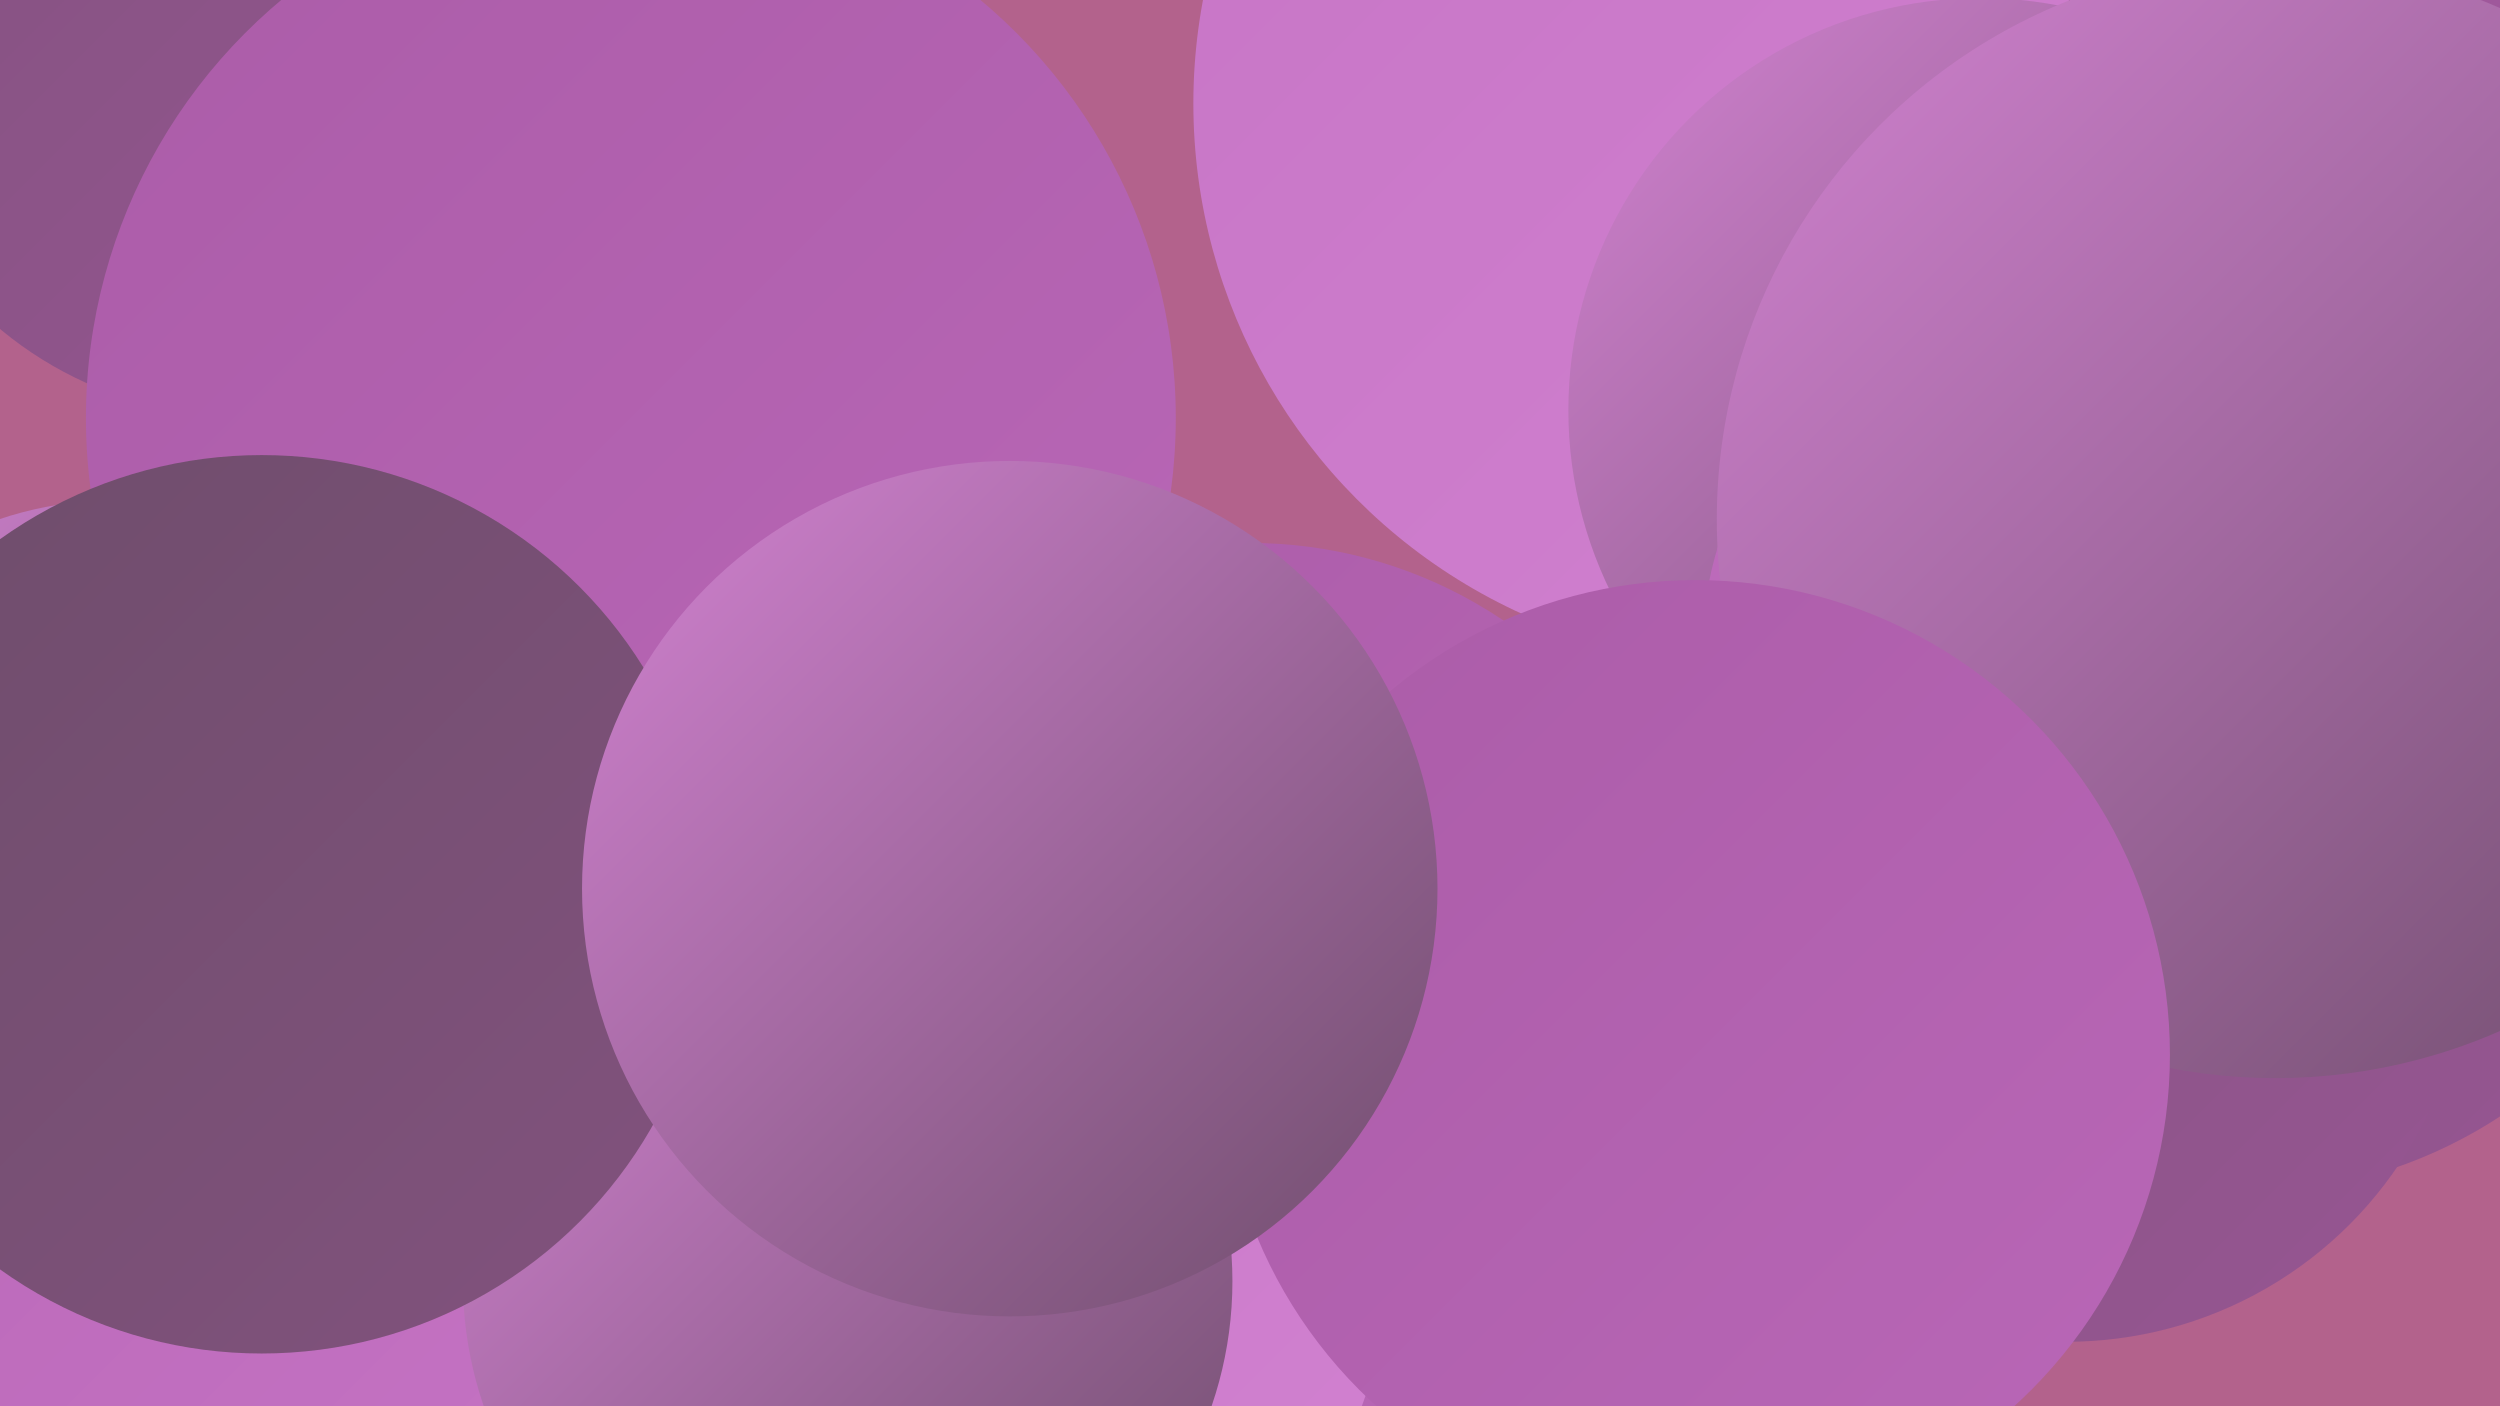
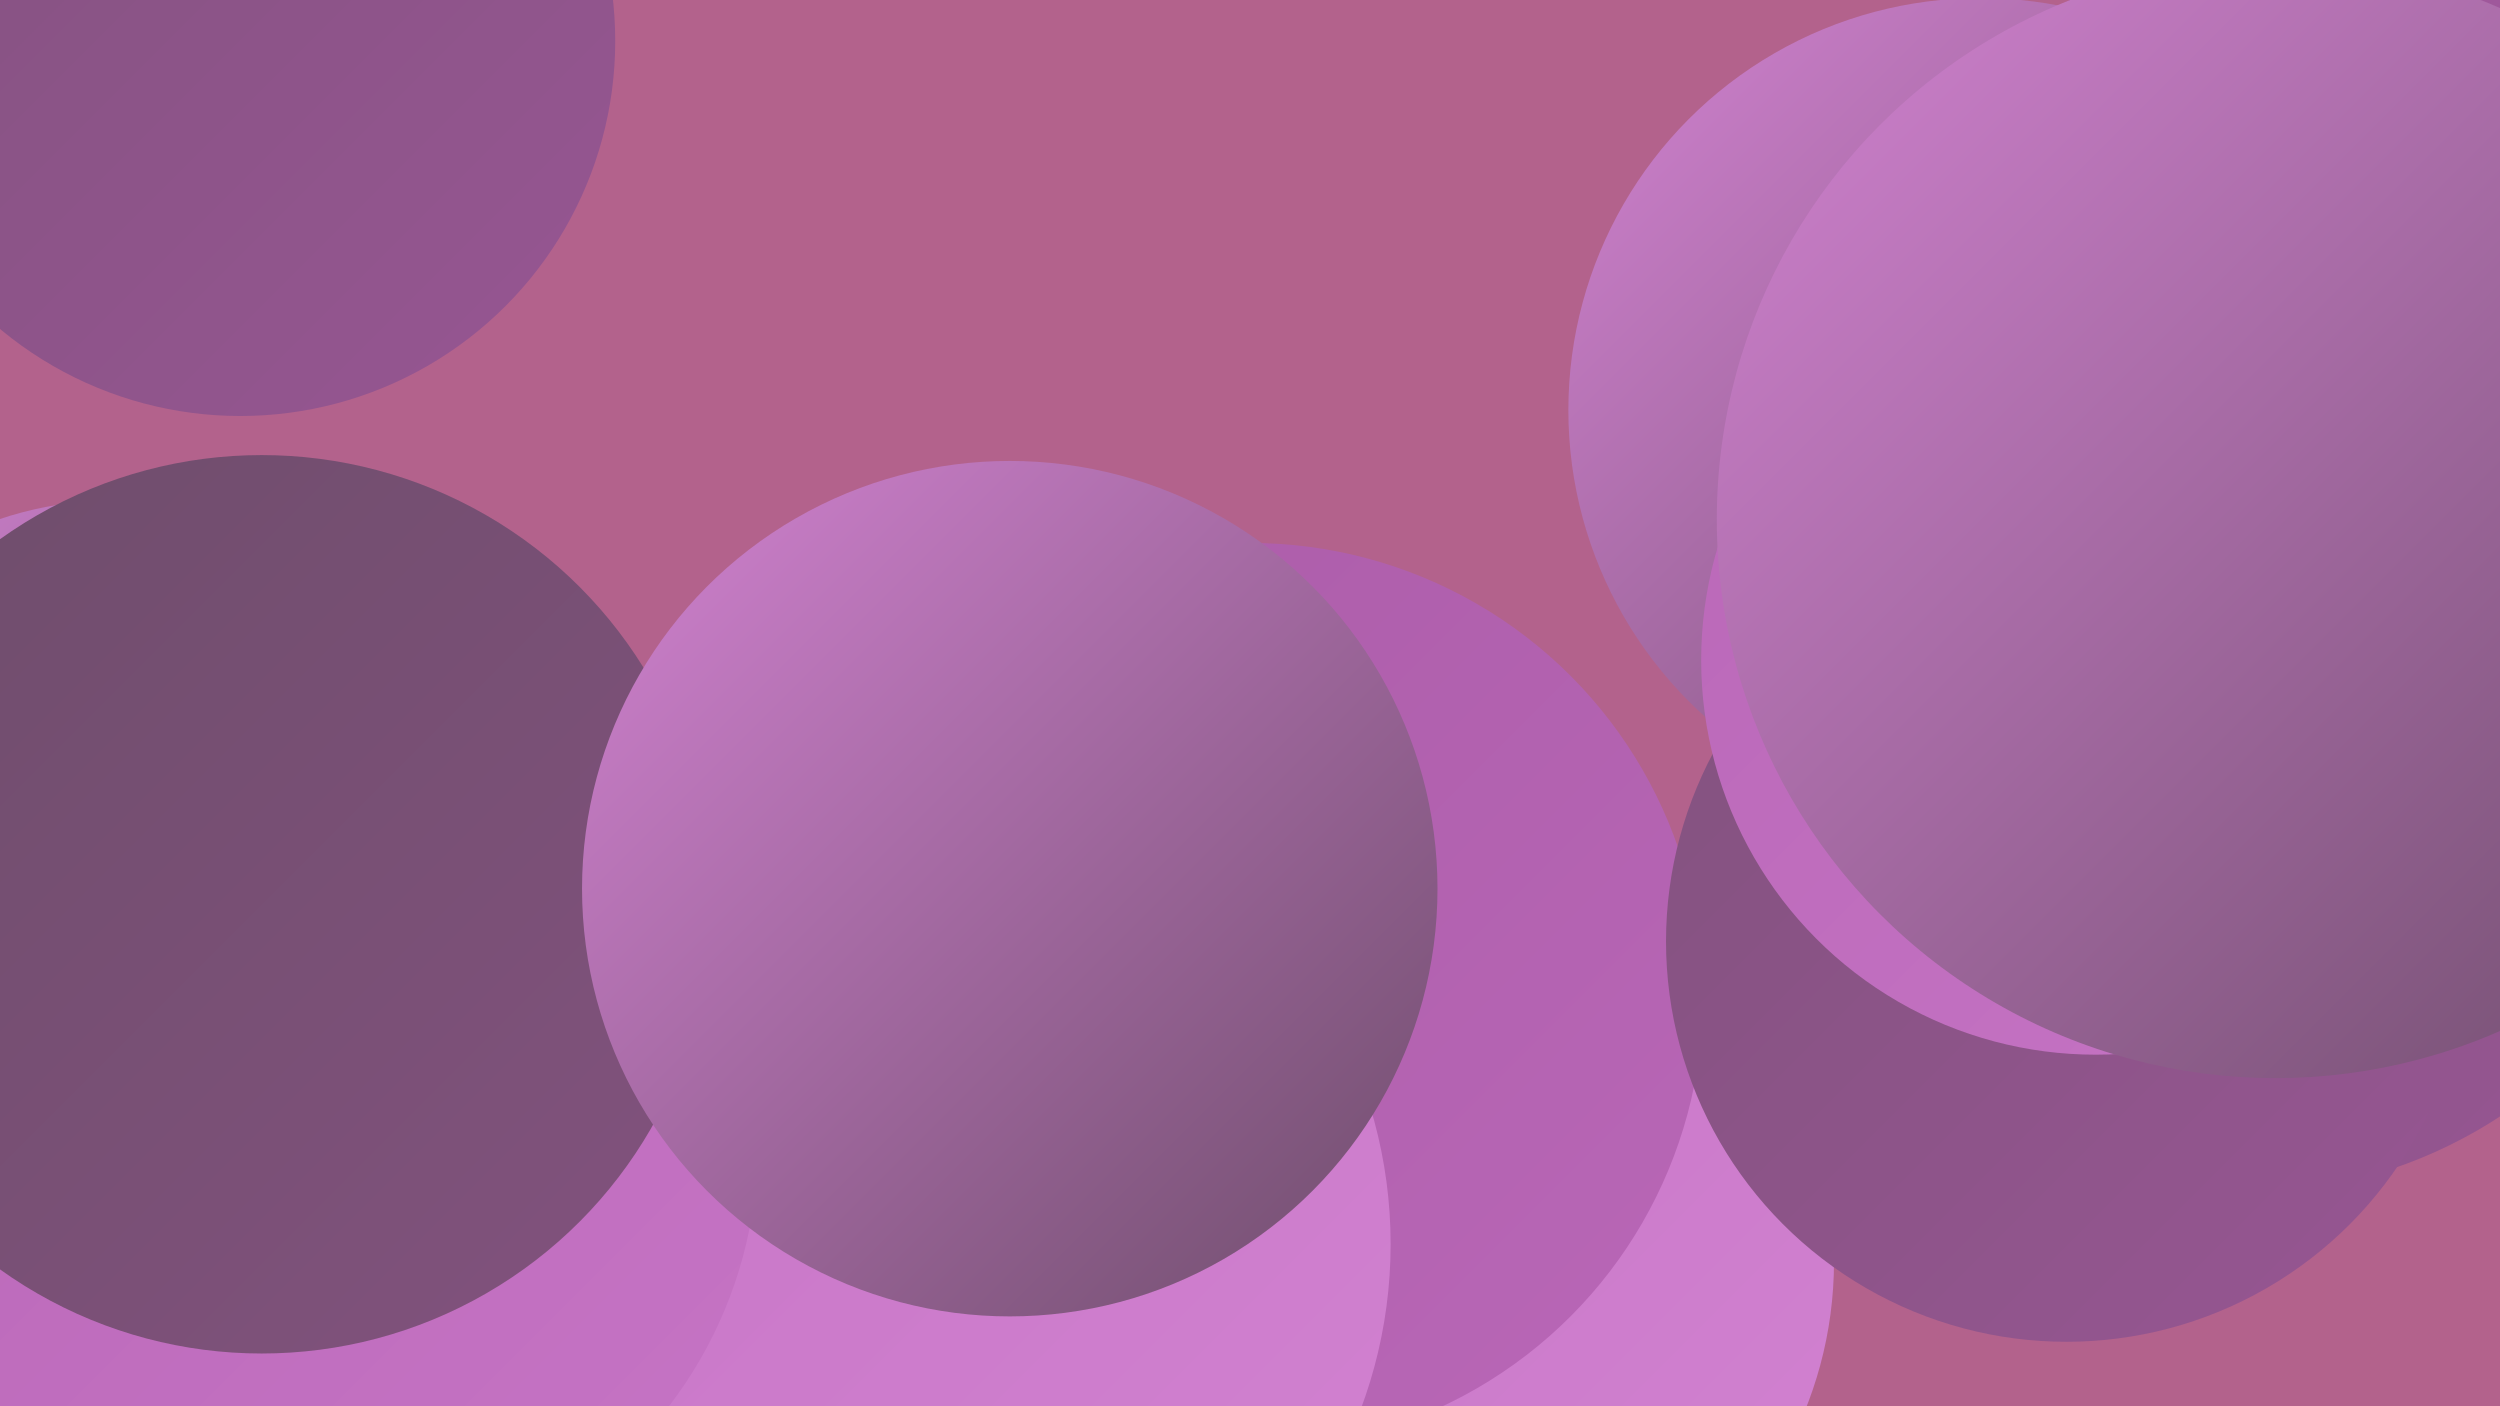
<svg xmlns="http://www.w3.org/2000/svg" width="1280" height="720">
  <defs>
    <linearGradient id="grad0" x1="0%" y1="0%" x2="100%" y2="100%">
      <stop offset="0%" style="stop-color:#6e4d6b;stop-opacity:1" />
      <stop offset="100%" style="stop-color:#82527e;stop-opacity:1" />
    </linearGradient>
    <linearGradient id="grad1" x1="0%" y1="0%" x2="100%" y2="100%">
      <stop offset="0%" style="stop-color:#82527e;stop-opacity:1" />
      <stop offset="100%" style="stop-color:#975693;stop-opacity:1" />
    </linearGradient>
    <linearGradient id="grad2" x1="0%" y1="0%" x2="100%" y2="100%">
      <stop offset="0%" style="stop-color:#975693;stop-opacity:1" />
      <stop offset="100%" style="stop-color:#ab5ca8;stop-opacity:1" />
    </linearGradient>
    <linearGradient id="grad3" x1="0%" y1="0%" x2="100%" y2="100%">
      <stop offset="0%" style="stop-color:#ab5ca8;stop-opacity:1" />
      <stop offset="100%" style="stop-color:#b967b7;stop-opacity:1" />
    </linearGradient>
    <linearGradient id="grad4" x1="0%" y1="0%" x2="100%" y2="100%">
      <stop offset="0%" style="stop-color:#b967b7;stop-opacity:1" />
      <stop offset="100%" style="stop-color:#c674c5;stop-opacity:1" />
    </linearGradient>
    <linearGradient id="grad5" x1="0%" y1="0%" x2="100%" y2="100%">
      <stop offset="0%" style="stop-color:#c674c5;stop-opacity:1" />
      <stop offset="100%" style="stop-color:#d282d1;stop-opacity:1" />
    </linearGradient>
    <linearGradient id="grad6" x1="0%" y1="0%" x2="100%" y2="100%">
      <stop offset="0%" style="stop-color:#d282d1;stop-opacity:1" />
      <stop offset="100%" style="stop-color:#6e4d6b;stop-opacity:1" />
    </linearGradient>
  </defs>
  <rect width="1280" height="720" fill="#b3628c" />
  <circle cx="123" cy="21" r="192" fill="url(#grad1)" />
-   <circle cx="898" cy="53" r="287" fill="url(#grad5)" />
  <circle cx="736" cy="646" r="203" fill="url(#grad5)" />
  <circle cx="1267" cy="108" r="234" fill="url(#grad2)" />
  <circle cx="67" cy="529" r="181" fill="url(#grad5)" />
  <circle cx="1148" cy="370" r="241" fill="url(#grad1)" />
  <circle cx="640" cy="510" r="232" fill="url(#grad3)" />
  <circle cx="1014" cy="210" r="211" fill="url(#grad6)" />
  <circle cx="1058" cy="482" r="205" fill="url(#grad1)" />
-   <circle cx="323" cy="214" r="279" fill="url(#grad3)" />
  <circle cx="32" cy="579" r="217" fill="url(#grad3)" />
  <circle cx="1073" cy="338" r="202" fill="url(#grad4)" />
  <circle cx="471" cy="637" r="241" fill="url(#grad5)" />
  <circle cx="1165" cy="266" r="286" fill="url(#grad6)" />
-   <circle cx="868" cy="540" r="243" fill="url(#grad3)" />
  <circle cx="168" cy="586" r="220" fill="url(#grad4)" />
-   <circle cx="434" cy="656" r="197" fill="url(#grad6)" />
  <circle cx="60" cy="446" r="190" fill="url(#grad6)" />
  <circle cx="134" cy="463" r="230" fill="url(#grad0)" />
  <circle cx="517" cy="455" r="219" fill="url(#grad6)" />
</svg>